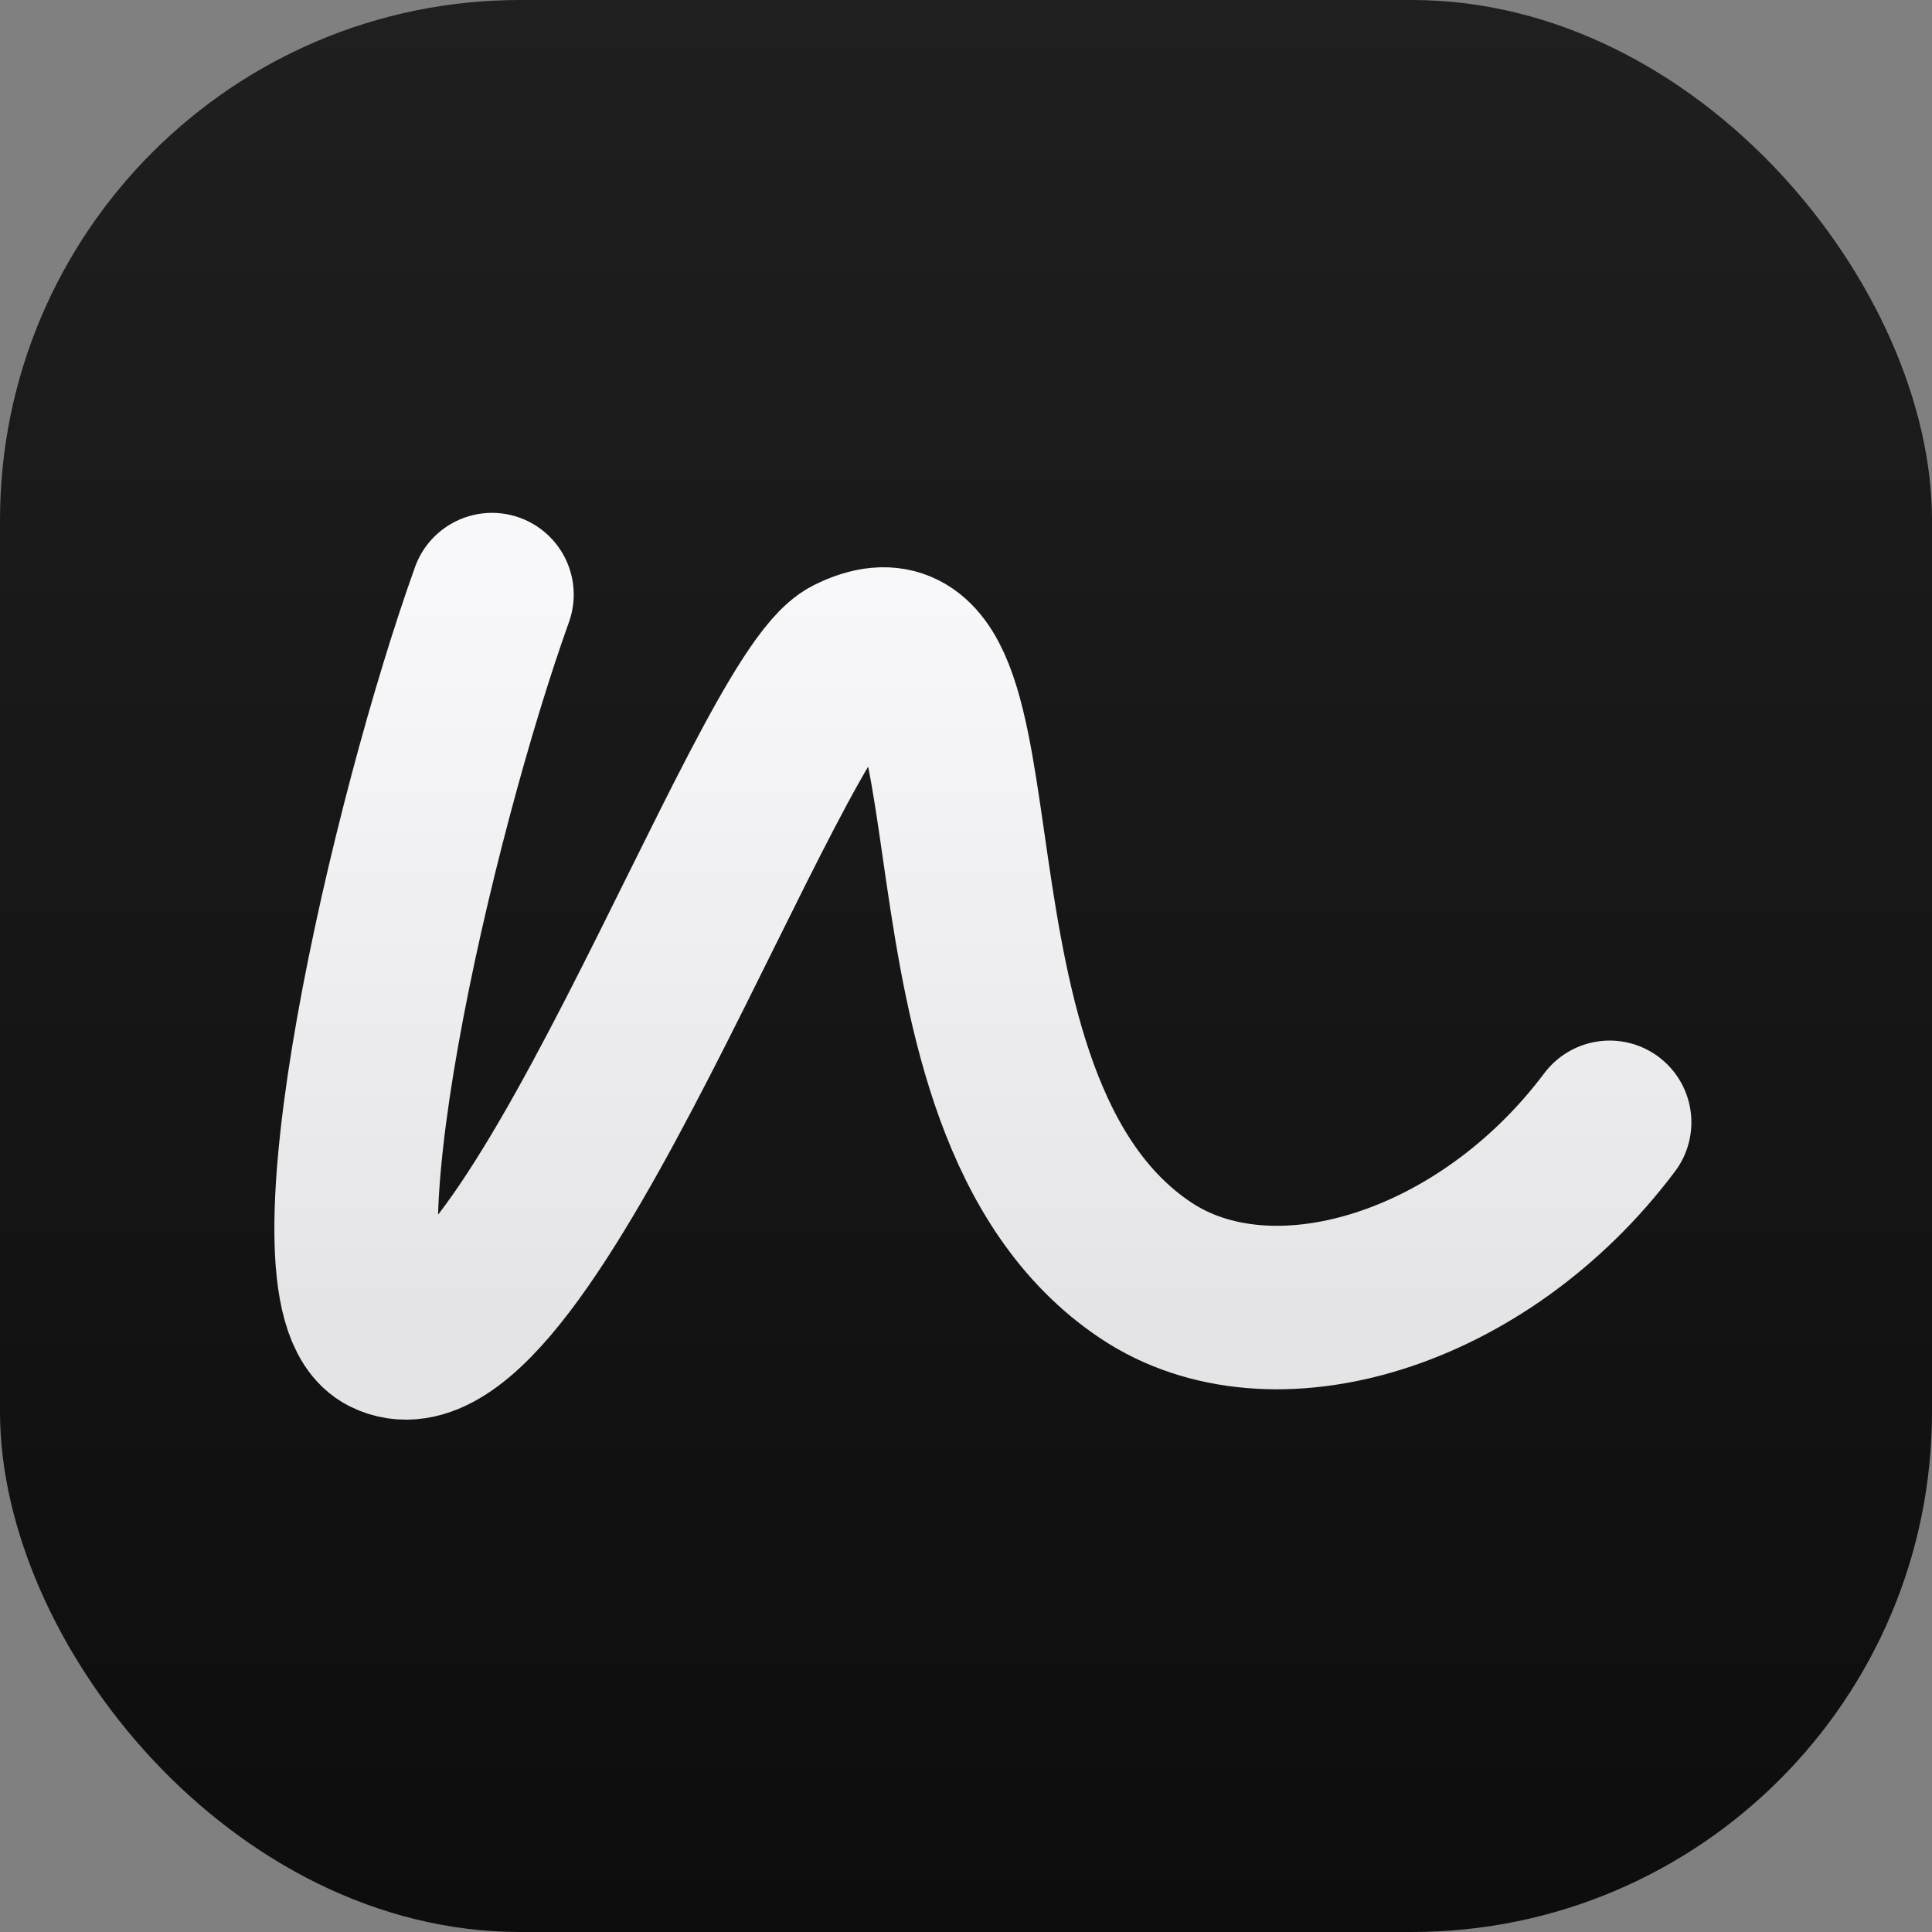
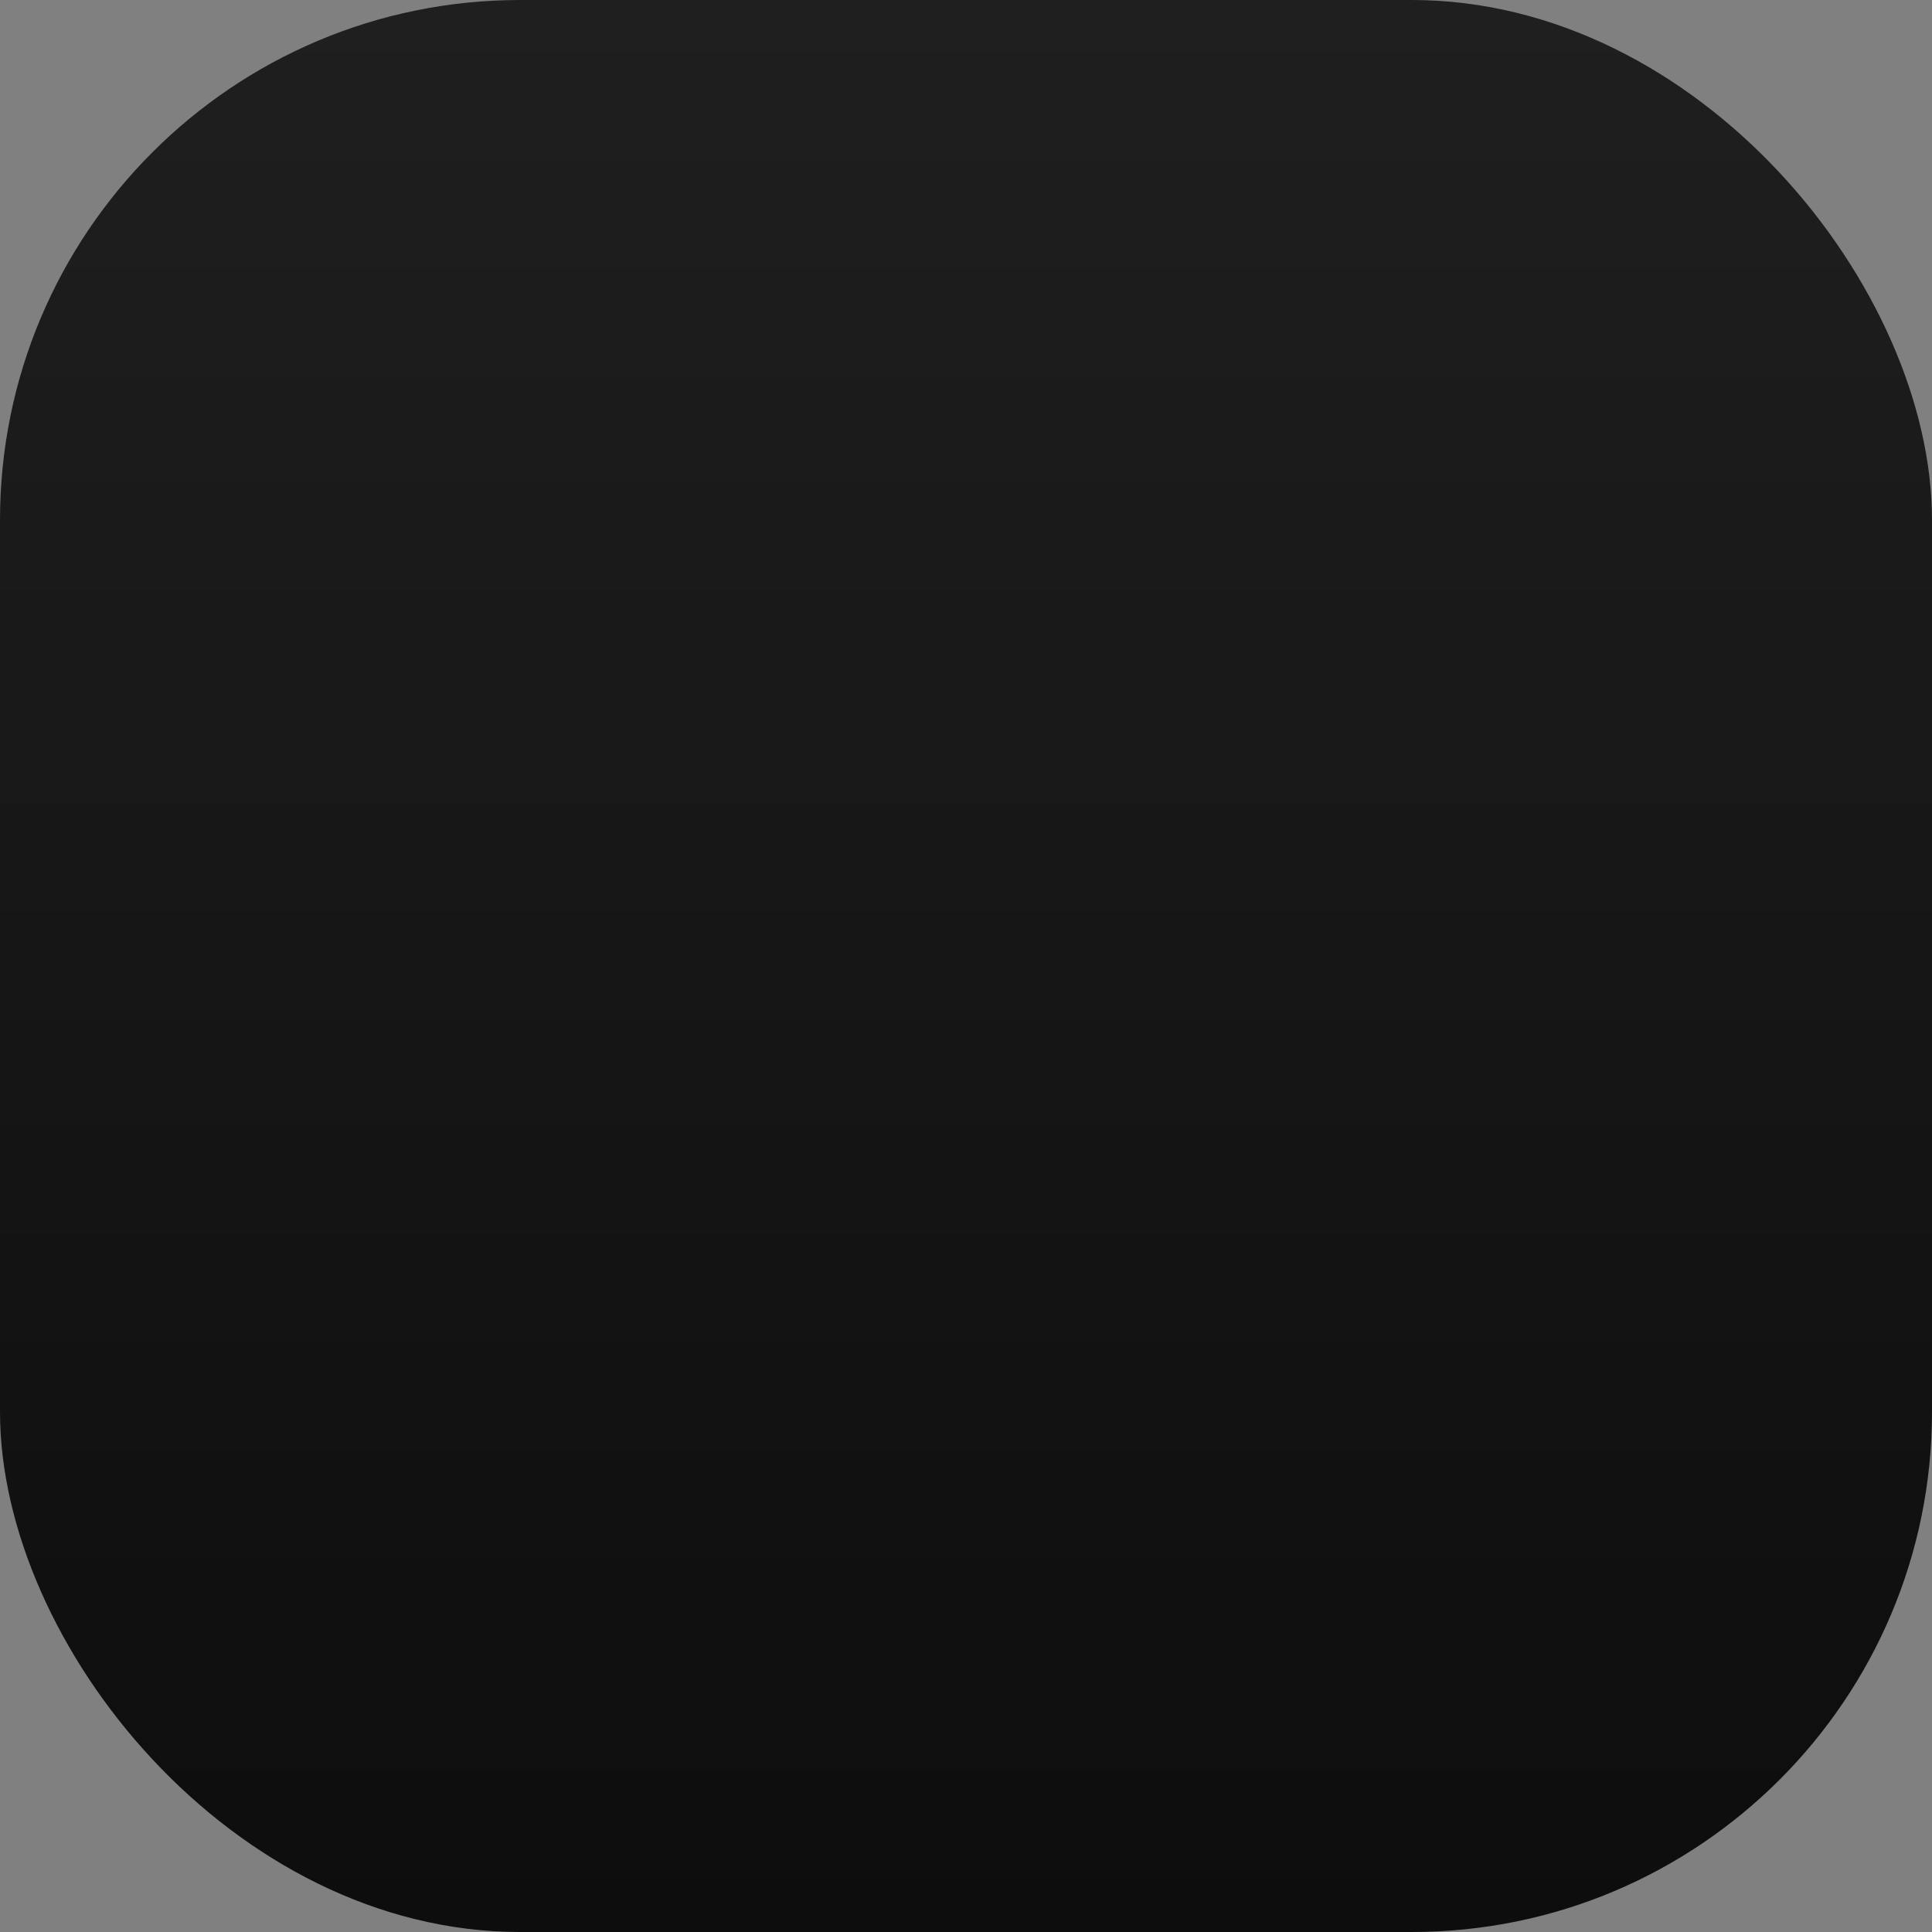
<svg xmlns="http://www.w3.org/2000/svg" width="48" height="48" viewBox="0 0 48 48" fill="none">
  <rect x="0" y="0" width="48" height="48" fill="#808080" stroke="none" />
  <g clip-path="url(#clip0_8761_1853)">
    <rect width="48" height="48" rx="12.923" fill="url(#paint0_linear_8761_1853)" />
-     <path d="M12.223 14.773C10.248 20.276 7.504 32.077 9.6 33.125C12.981 34.816 19.035 17.401 21.131 16.353C25.357 14.24 22.178 27.37 28.468 31.563C31.613 33.66 36.846 32.077 39.991 27.884" stroke="url(#paint1_linear_8761_1853)" stroke-width="4.062" stroke-linecap="round" stroke-linejoin="round" />
  </g>
  <defs>
    <linearGradient id="paint0_linear_8761_1853" x1="24" y1="0" x2="24" y2="48" gradientUnits="userSpaceOnUse">
      <stop stop-color="#1F1F20" />
      <stop offset="1" stop-color="#0D0D0E" />
    </linearGradient>
    <linearGradient id="paint1_linear_8761_1853" x1="24.419" y1="14.773" x2="24.419" y2="33.241" gradientUnits="userSpaceOnUse">
      <stop stop-color="#F8F8FA" />
      <stop offset="1" stop-color="#E4E4E6" />
    </linearGradient>
    <clipPath id="clip0_8761_1853">
      <rect width="48" height="48" fill="white" />
    </clipPath>
  </defs>
</svg>